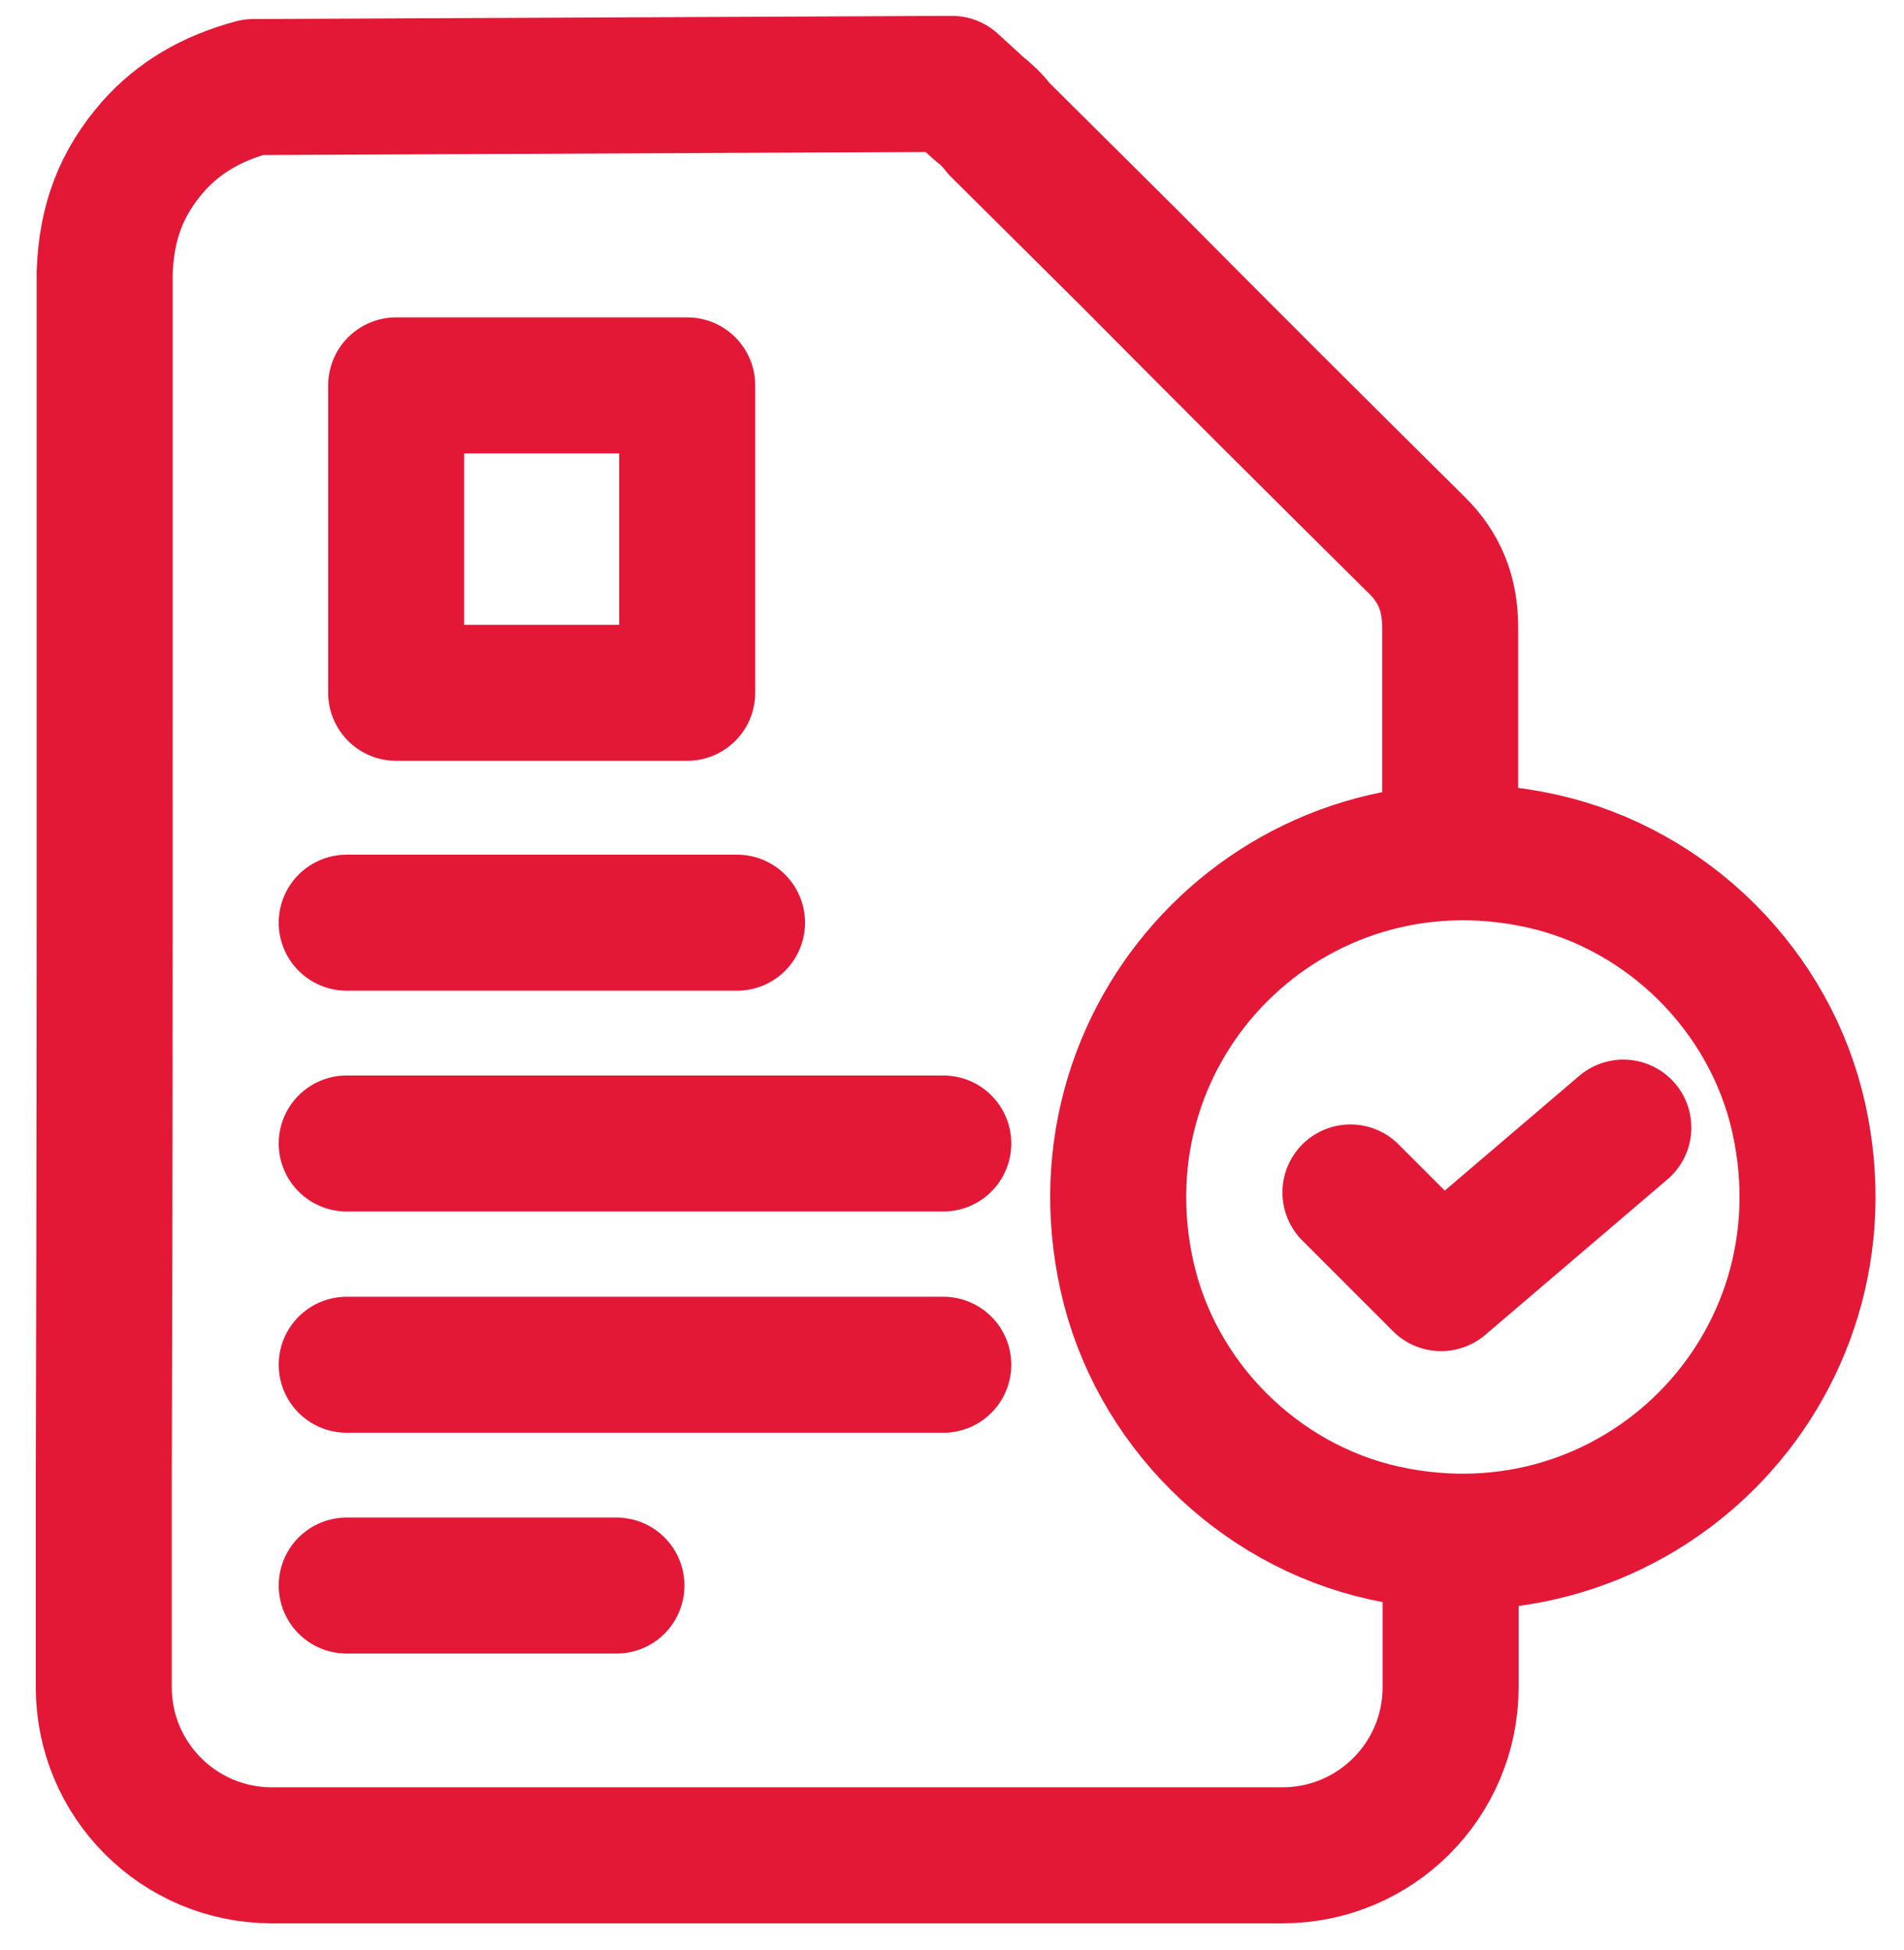
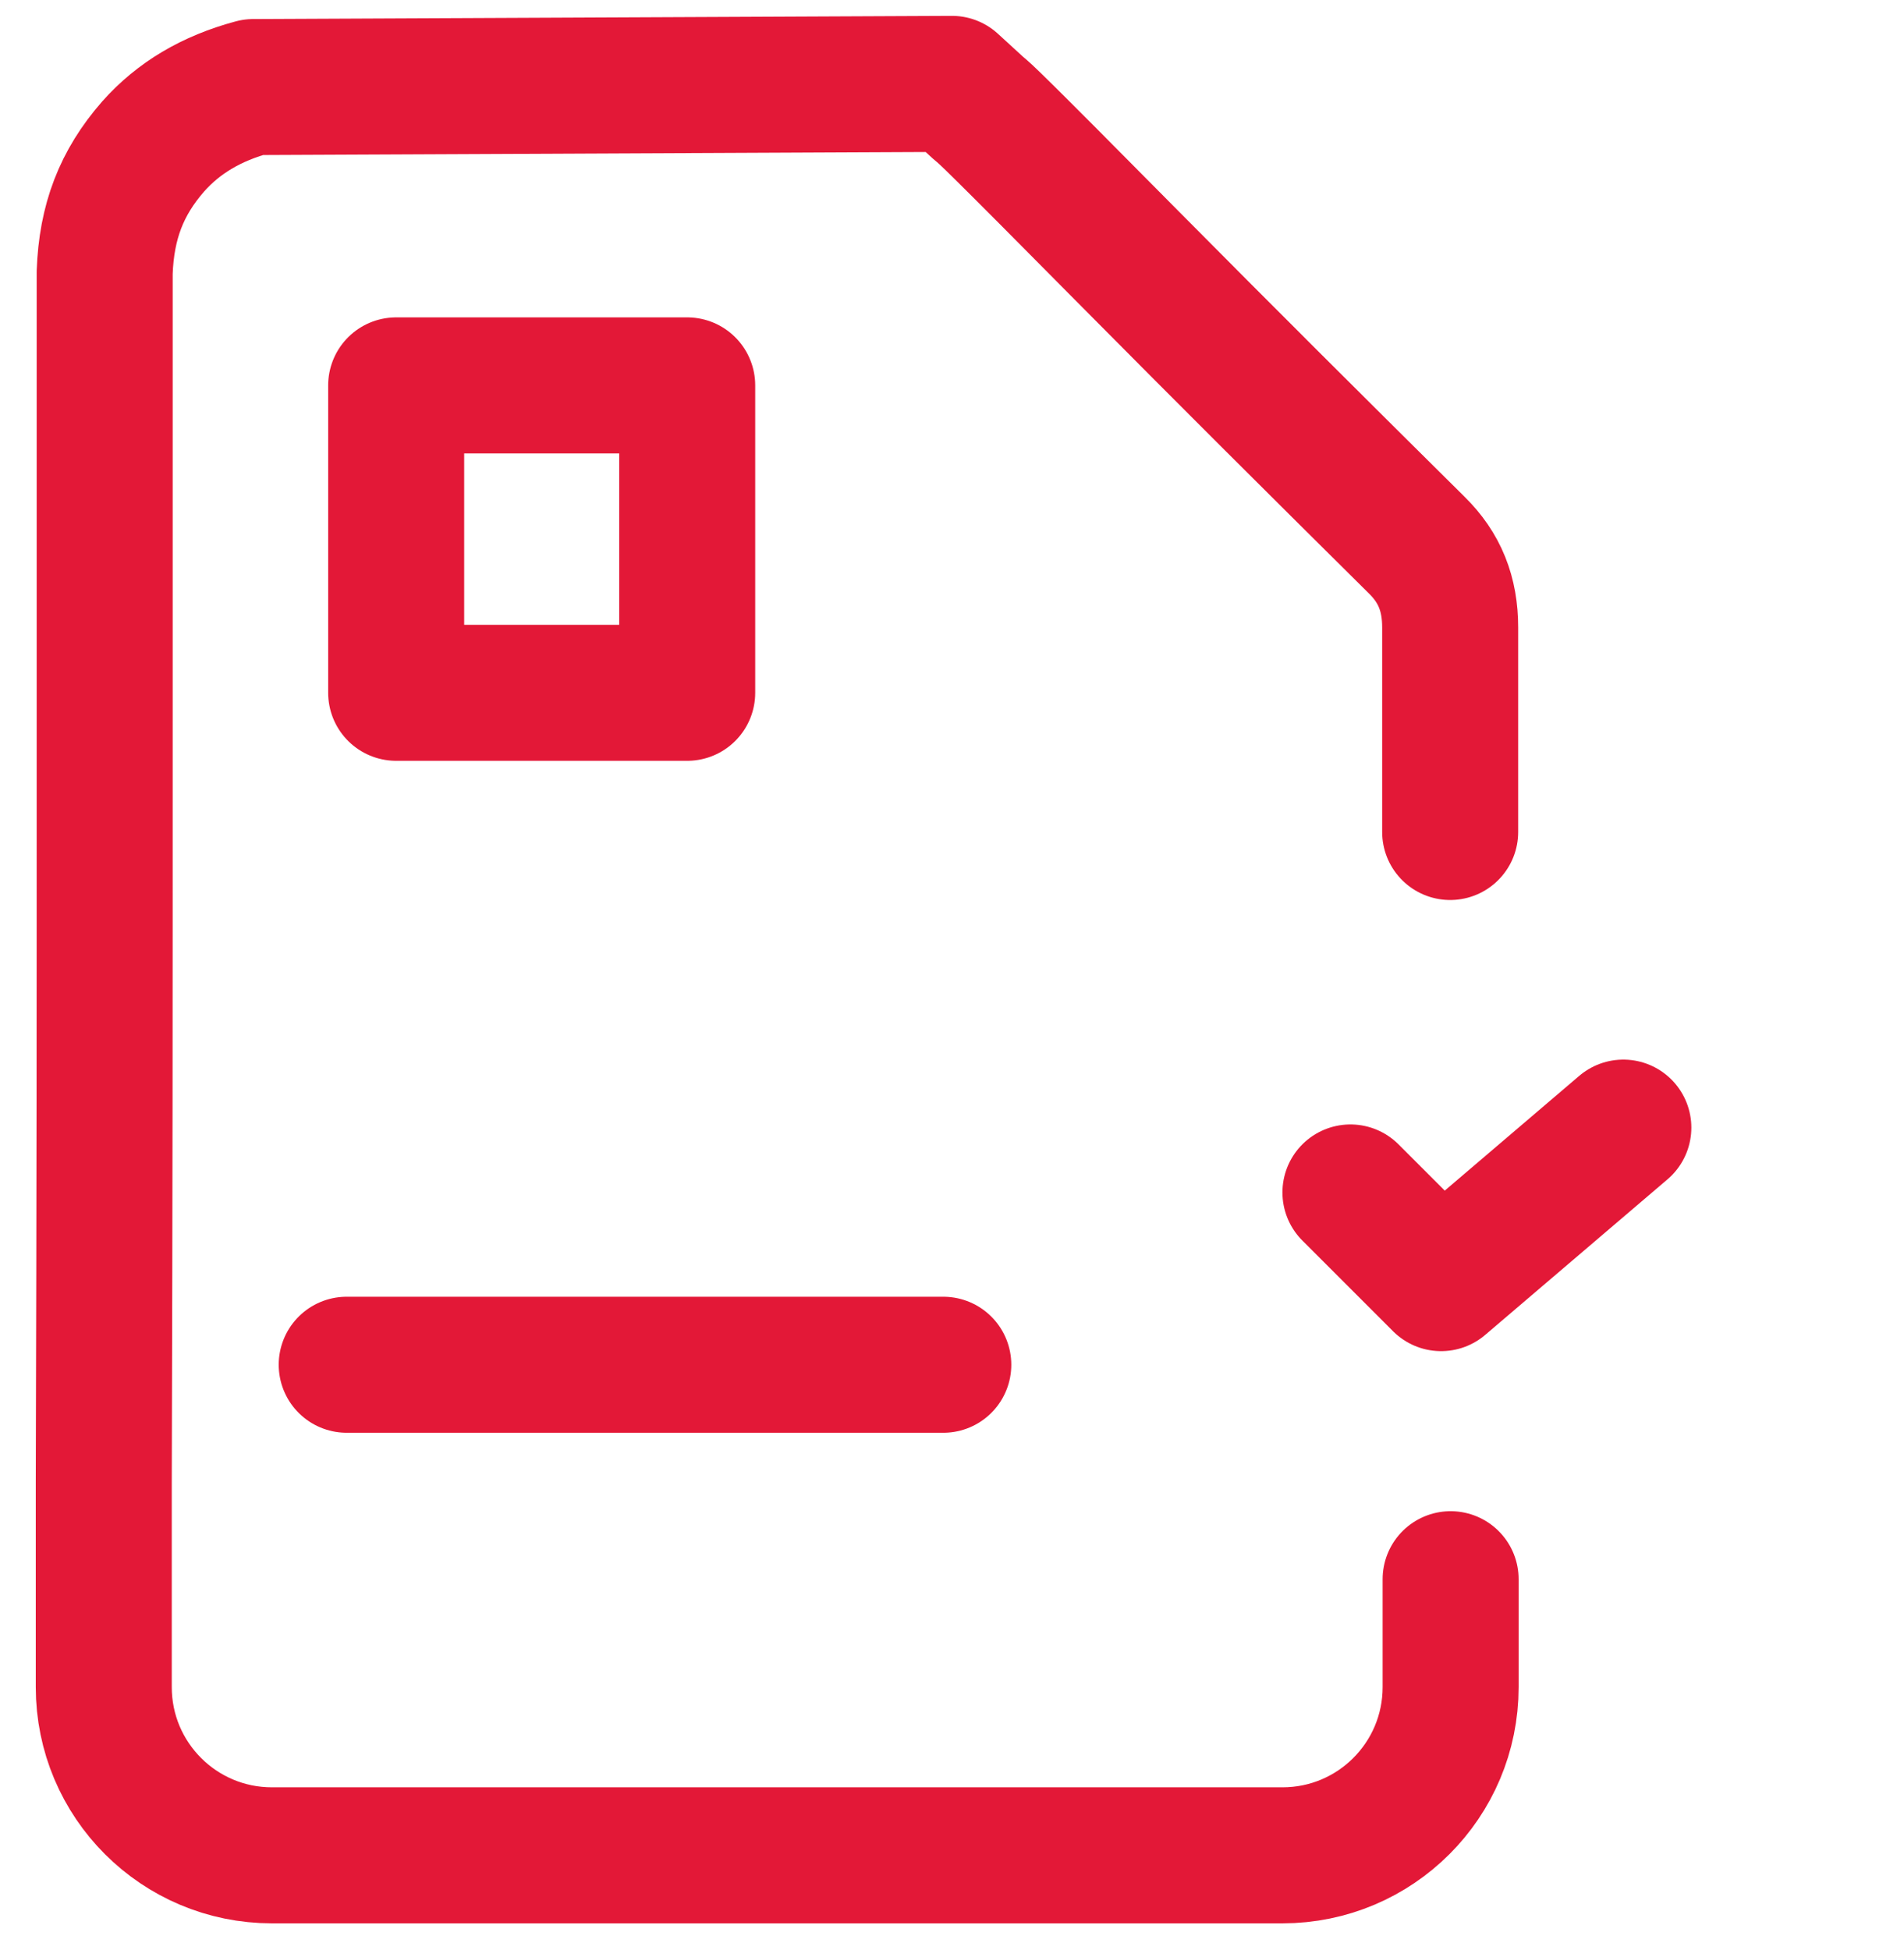
<svg xmlns="http://www.w3.org/2000/svg" width="42" height="43" viewBox="0 0 42 43" fill="none">
-   <path d="M31.989 18.35V13.84C31.989 13.1 31.759 12.52 31.249 12.02C29.089 9.88 27.129 7.93 24.929 5.71L22.039 2.84C21.879 2.63 21.739 2.51 21.589 2.39L20.999 1.85L5.659 1.92H5.589C4.659 2.17 3.939 2.6 3.379 3.23C2.679 4.03 2.349 4.89 2.309 6.01V15.88C2.309 22.81 2.309 25.63 2.289 32.69V37.21C2.289 39.26 3.949 40.92 5.999 40.92H28.289C30.339 40.92 31.999 39.26 31.999 37.21V34.83" stroke="#E31837" stroke-width="3" stroke-linecap="round" stroke-linejoin="round" />
-   <path d="M7.648 20.35H16.258" stroke="#E31837" stroke-width="3" stroke-linecap="round" stroke-linejoin="round" />
-   <path d="M7.648 25.22H20.808" stroke="#E31837" stroke-width="3" stroke-linecap="round" stroke-linejoin="round" />
+   <path d="M31.989 18.35V13.84C31.989 13.1 31.759 12.52 31.249 12.02C29.089 9.88 27.129 7.93 24.929 5.71C21.879 2.63 21.739 2.51 21.589 2.39L20.999 1.85L5.659 1.92H5.589C4.659 2.17 3.939 2.6 3.379 3.23C2.679 4.03 2.349 4.89 2.309 6.01V15.88C2.309 22.81 2.309 25.63 2.289 32.69V37.21C2.289 39.26 3.949 40.92 5.999 40.92H28.289C30.339 40.92 31.999 39.26 31.999 37.21V34.83" stroke="#E31837" stroke-width="3" stroke-linecap="round" stroke-linejoin="round" />
  <path d="M7.648 30.1H20.808" stroke="#E31837" stroke-width="3" stroke-linecap="round" stroke-linejoin="round" />
-   <path d="M7.648 34.97H13.598" stroke="#E31837" stroke-width="3" stroke-linecap="round" stroke-linejoin="round" />
-   <path d="M39.679 24.66C40.909 30.2 36.079 35.04 30.529 33.81C27.739 33.19 25.479 30.94 24.859 28.14C23.629 22.6 28.459 17.76 34.009 18.99C36.799 19.61 39.059 21.86 39.679 24.66Z" stroke="#E31837" stroke-width="3" stroke-linecap="round" stroke-linejoin="round" />
  <path d="M29.789 26.3L31.789 28.3L35.809 24.87" stroke="#E31837" stroke-width="3" stroke-linecap="round" stroke-linejoin="round" />
  <path d="M15.159 8.5H8.739V15.28H15.159V8.5Z" stroke="#E31837" stroke-width="3" stroke-linecap="round" stroke-linejoin="round" />
</svg>